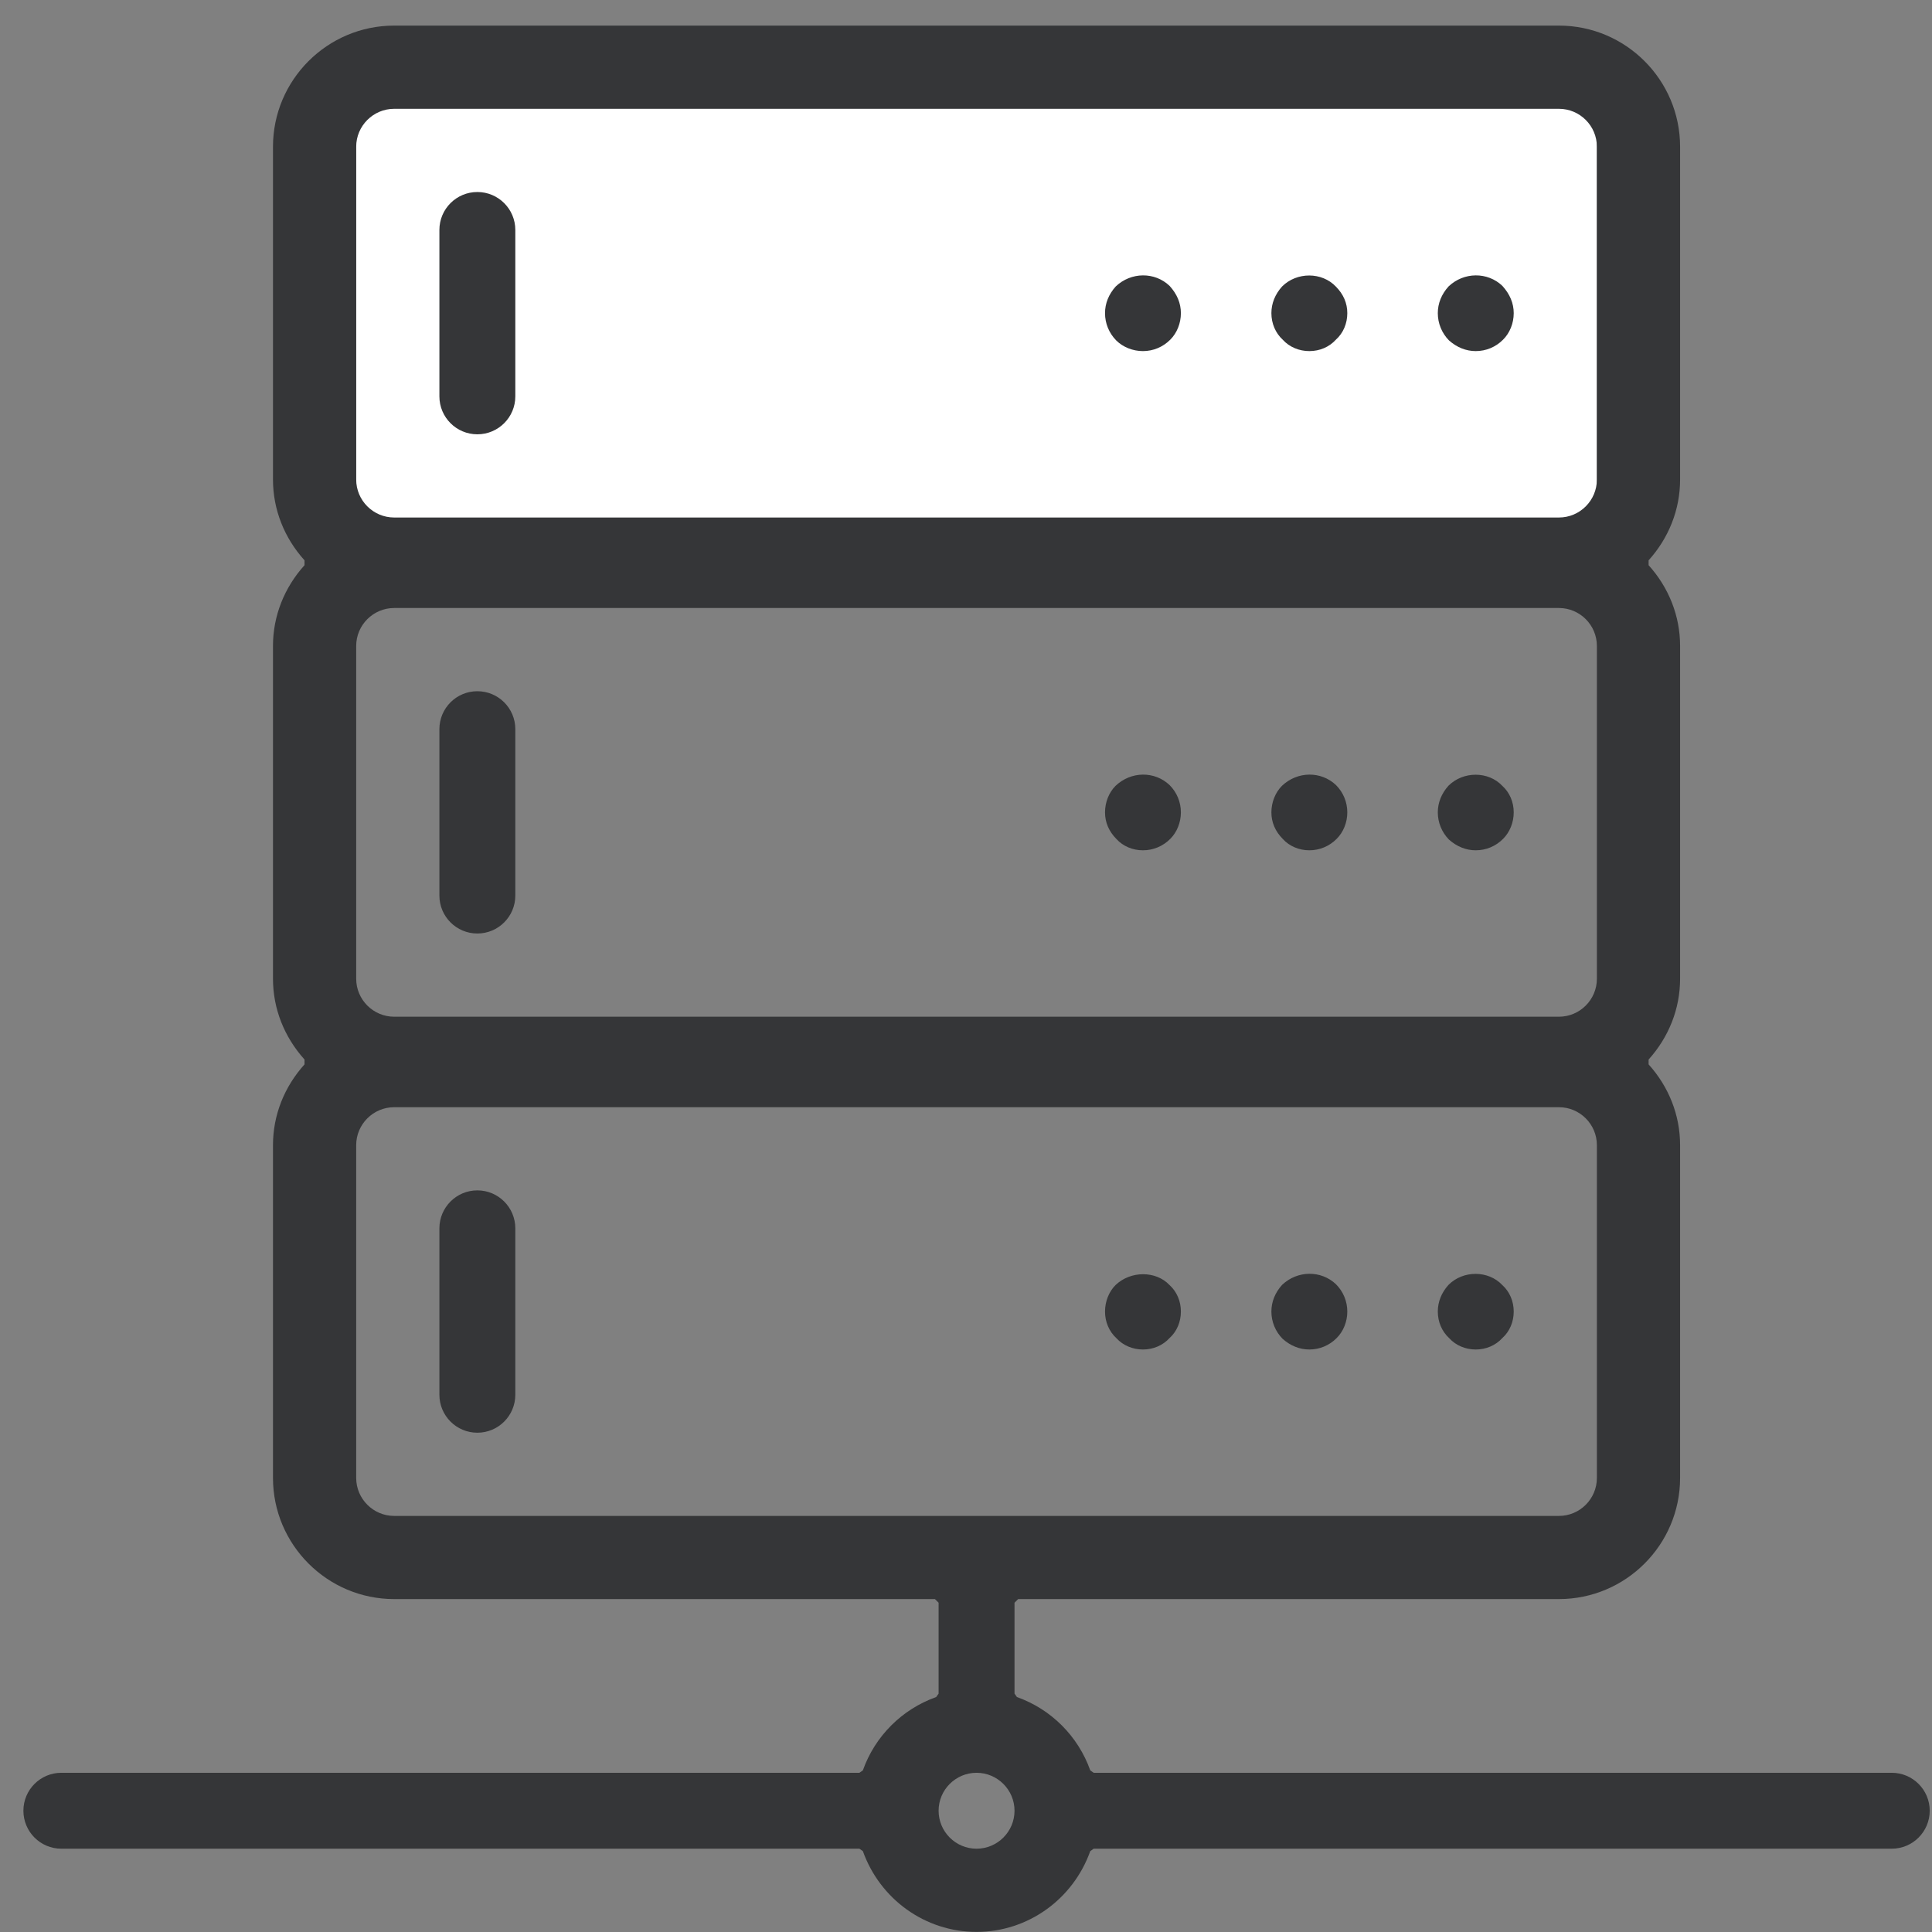
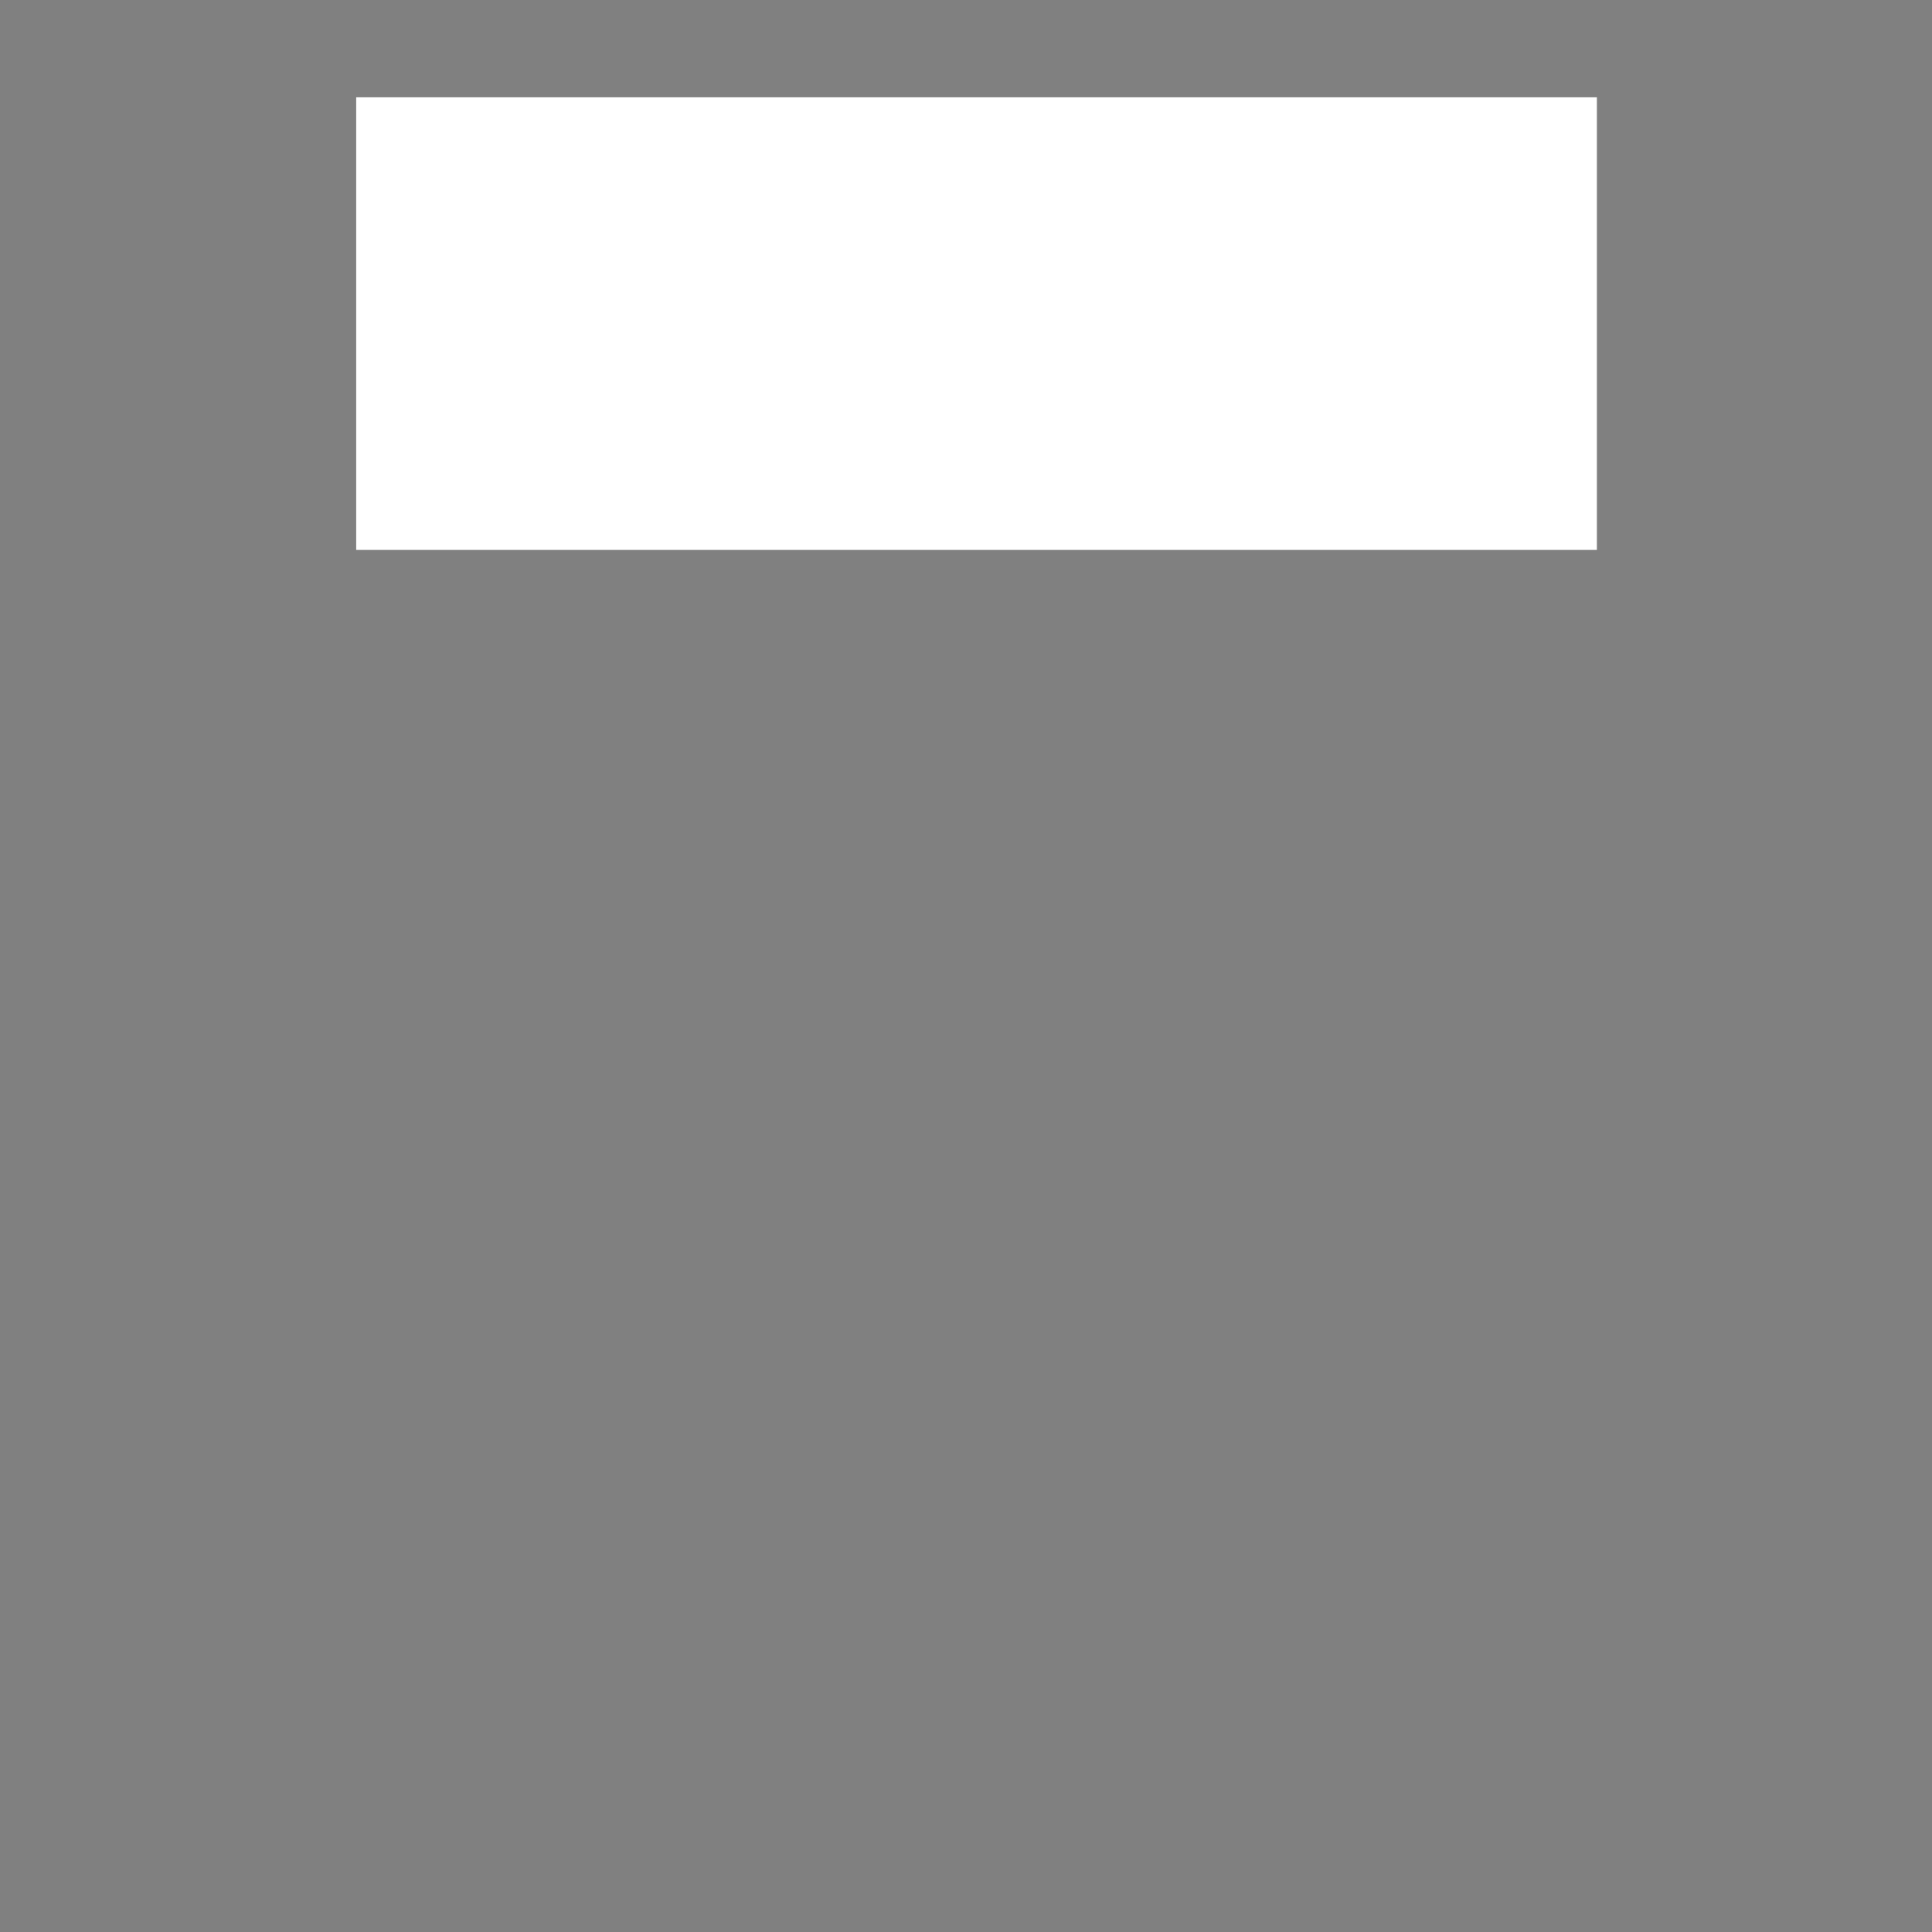
<svg xmlns="http://www.w3.org/2000/svg" width="44px" height="44px" viewBox="0 0 44 44" version="1.1">
  <rect x="0" y="0" width="44" height="44" fill="#808080" stroke="none" />
  <title>hosting_color_icn</title>
  <desc>Created with Sketch.</desc>
  <g id="UI" stroke="none" stroke-width="1" fill="none" fill-rule="evenodd">
    <g id="DỊch-vụ-Cloud" transform="translate(-577, -1920)">
      <g id="hosting_color_icn" transform="translate(577.533, 1920.583)">
        <rect id="Rectangle" fill="#fff" x="7.579" y="1.633" width="28.256" height="10.308" />
-         <path d="M0.864,41.52 C0.387,41.52 -1.3500312e-13,41.133 -1.3500312e-13,40.655 C-1.3500312e-13,40.178 0.387,39.791 0.864,39.791 L19.039,39.791 L19.118,39.736 C19.395,38.956 20.008,38.344 20.788,38.066 L20.843,37.988 L20.843,35.918 L20.76,35.835 L8.444,35.835 C6.922,35.835 5.684,34.597 5.684,33.076 L5.684,25.497 C5.684,24.812 5.943,24.167 6.402,23.658 L6.402,23.547 C5.943,23.037 5.684,22.393 5.684,21.707 L5.684,14.128 C5.684,13.443 5.943,12.798 6.402,12.289 L6.402,12.178 C5.943,11.669 5.684,11.024 5.684,10.338 L5.684,2.759 C5.684,1.238 6.922,-8.49098569e-13 8.444,-8.49098569e-13 L34.971,-8.49098569e-13 C36.492,-8.49098569e-13 37.73,1.238 37.73,2.759 L37.73,10.338 C37.73,11.024 37.472,11.669 37.013,12.178 L37.013,12.289 C37.472,12.798 37.73,13.443 37.73,14.128 L37.73,21.707 C37.73,22.393 37.472,23.037 37.013,23.547 L37.013,23.658 C37.472,24.167 37.73,24.812 37.73,25.497 L37.73,33.076 C37.73,34.597 36.492,35.835 34.971,35.835 L22.655,35.835 L22.572,35.918 L22.572,37.988 L22.627,38.066 C23.407,38.344 24.019,38.956 24.297,39.736 L24.375,39.791 L42.55,39.791 C43.027,39.791 43.415,40.178 43.415,40.655 C43.415,41.133 43.027,41.52 42.55,41.52 L24.375,41.52 L24.297,41.575 C23.907,42.669 22.879,43.415 21.707,43.415 C20.536,43.415 19.508,42.669 19.118,41.575 L19.039,41.52 L0.864,41.52 Z M7.579,21.707 C7.579,22.184 7.968,22.572 8.444,22.572 L34.971,22.572 C35.447,22.572 35.835,22.184 35.835,21.707 L35.835,14.128 C35.835,13.652 35.447,13.264 34.971,13.264 L8.444,13.264 C7.968,13.264 7.579,13.652 7.579,14.128 L7.579,21.707 Z M7.579,2.759 L7.579,10.338 C7.579,10.815 7.968,11.203 8.444,11.203 L34.971,11.203 C35.447,11.203 35.835,10.815 35.835,10.338 L35.835,2.759 C35.835,2.283 35.447,1.895 34.971,1.895 L8.444,1.895 C7.968,1.895 7.579,2.283 7.579,2.759 Z M7.579,33.076 C7.579,33.553 7.968,33.941 8.444,33.941 L34.971,33.941 C35.447,33.941 35.835,33.553 35.835,33.076 L35.835,25.497 C35.835,25.021 35.447,24.633 34.971,24.633 L8.444,24.633 C7.968,24.633 7.579,25.021 7.579,25.497 L7.579,33.076 Z M21.707,39.791 C21.231,39.791 20.843,40.179 20.843,40.655 C20.843,41.132 21.231,41.52 21.707,41.52 C22.183,41.52 22.572,41.132 22.572,40.655 C22.572,40.179 22.183,39.791 21.707,39.791 Z M10.338,9.308 C10.816,9.308 11.203,8.921 11.203,8.444 L11.203,4.654 C11.203,4.177 10.816,3.79 10.338,3.79 C9.861,3.79 9.474,4.177 9.474,4.654 L9.474,8.444 C9.474,8.921 9.861,9.308 10.338,9.308 Z M10.338,15.159 C9.861,15.159 9.474,15.546 9.474,16.023 L9.474,19.813 C9.474,20.29 9.861,20.677 10.338,20.677 C10.816,20.677 11.203,20.29 11.203,19.813 L11.203,16.023 C11.203,15.546 10.816,15.159 10.338,15.159 Z M10.338,26.527 C9.861,26.527 9.474,26.915 9.474,27.392 L9.474,31.181 C9.474,31.659 9.861,32.046 10.338,32.046 C10.816,32.046 11.203,31.659 11.203,31.181 L11.203,27.392 C11.203,26.915 10.816,26.527 10.338,26.527 Z M33.076,7.413 C33.308,7.413 33.531,7.322 33.698,7.153 C33.852,7.001 33.941,6.778 33.941,6.549 C33.941,6.324 33.854,6.116 33.682,5.927 C33.346,5.607 32.807,5.607 32.456,5.941 C32.296,6.119 32.212,6.327 32.212,6.549 C32.212,6.78 32.303,7.003 32.466,7.169 C32.646,7.329 32.855,7.413 33.076,7.413 Z M29.287,7.413 C29.52,7.413 29.739,7.322 29.894,7.15 C30.059,7.002 30.151,6.782 30.151,6.549 C30.151,6.322 30.063,6.117 29.89,5.943 C29.574,5.61 29.003,5.605 28.666,5.941 C28.506,6.119 28.422,6.327 28.422,6.549 C28.422,6.781 28.514,7.002 28.683,7.156 C28.834,7.322 29.054,7.413 29.287,7.413 Z M25.497,7.413 C25.729,7.413 25.951,7.322 26.119,7.153 C26.272,7.001 26.361,6.778 26.361,6.549 C26.361,6.324 26.275,6.116 26.103,5.927 C25.767,5.607 25.228,5.607 24.877,5.941 C24.717,6.119 24.633,6.327 24.633,6.549 C24.633,6.78 24.723,7.003 24.89,7.172 C25.045,7.325 25.269,7.413 25.497,7.413 Z M32.212,17.918 C32.212,18.149 32.303,18.372 32.466,18.538 C32.646,18.698 32.855,18.782 33.076,18.782 C33.308,18.782 33.531,18.691 33.698,18.522 C33.852,18.37 33.941,18.146 33.941,17.918 C33.941,17.685 33.849,17.465 33.679,17.312 C33.365,16.98 32.794,16.974 32.454,17.312 C32.296,17.489 32.212,17.697 32.212,17.918 Z M28.422,17.918 C28.422,18.144 28.509,18.35 28.683,18.525 C28.834,18.691 29.054,18.782 29.287,18.782 C29.518,18.782 29.741,18.691 29.908,18.522 C30.062,18.37 30.151,18.146 30.151,17.918 C30.151,17.686 30.06,17.463 29.893,17.296 C29.555,16.976 29.018,16.976 28.662,17.314 C28.511,17.466 28.422,17.69 28.422,17.918 Z M24.633,17.918 C24.633,18.144 24.72,18.35 24.893,18.525 C25.044,18.691 25.264,18.782 25.497,18.782 C25.729,18.782 25.951,18.691 26.119,18.522 C26.272,18.37 26.361,18.146 26.361,17.918 C26.361,17.686 26.27,17.463 26.103,17.296 C25.765,16.976 25.229,16.976 24.873,17.314 C24.721,17.466 24.633,17.69 24.633,17.918 Z M33.076,30.151 C33.309,30.151 33.529,30.059 33.684,29.888 C33.849,29.739 33.941,29.52 33.941,29.287 C33.941,29.054 33.849,28.834 33.679,28.681 C33.364,28.348 32.792,28.342 32.456,28.679 C32.296,28.856 32.212,29.065 32.212,29.287 C32.212,29.519 32.303,29.739 32.473,29.894 C32.623,30.059 32.843,30.151 33.076,30.151 Z M29.287,30.151 C29.518,30.151 29.741,30.06 29.908,29.891 C30.062,29.739 30.151,29.515 30.151,29.287 C30.151,29.055 30.06,28.832 29.893,28.665 C29.557,28.345 29.018,28.345 28.666,28.679 C28.506,28.856 28.422,29.065 28.422,29.287 C28.422,29.518 28.513,29.741 28.677,29.907 C28.856,30.067 29.065,30.151 29.287,30.151 Z M25.497,30.151 C25.73,30.151 25.95,30.059 26.105,29.888 C26.27,29.739 26.361,29.52 26.361,29.287 C26.361,29.054 26.27,28.834 26.1,28.681 C25.791,28.355 25.218,28.355 24.874,28.682 C24.721,28.834 24.633,29.058 24.633,29.287 C24.633,29.519 24.724,29.739 24.893,29.894 C25.044,30.059 25.264,30.151 25.497,30.151 Z" id="Combined-Shape" fill="#353638" fill-rule="nonzero" />
      </g>
    </g>
  </g>
</svg>